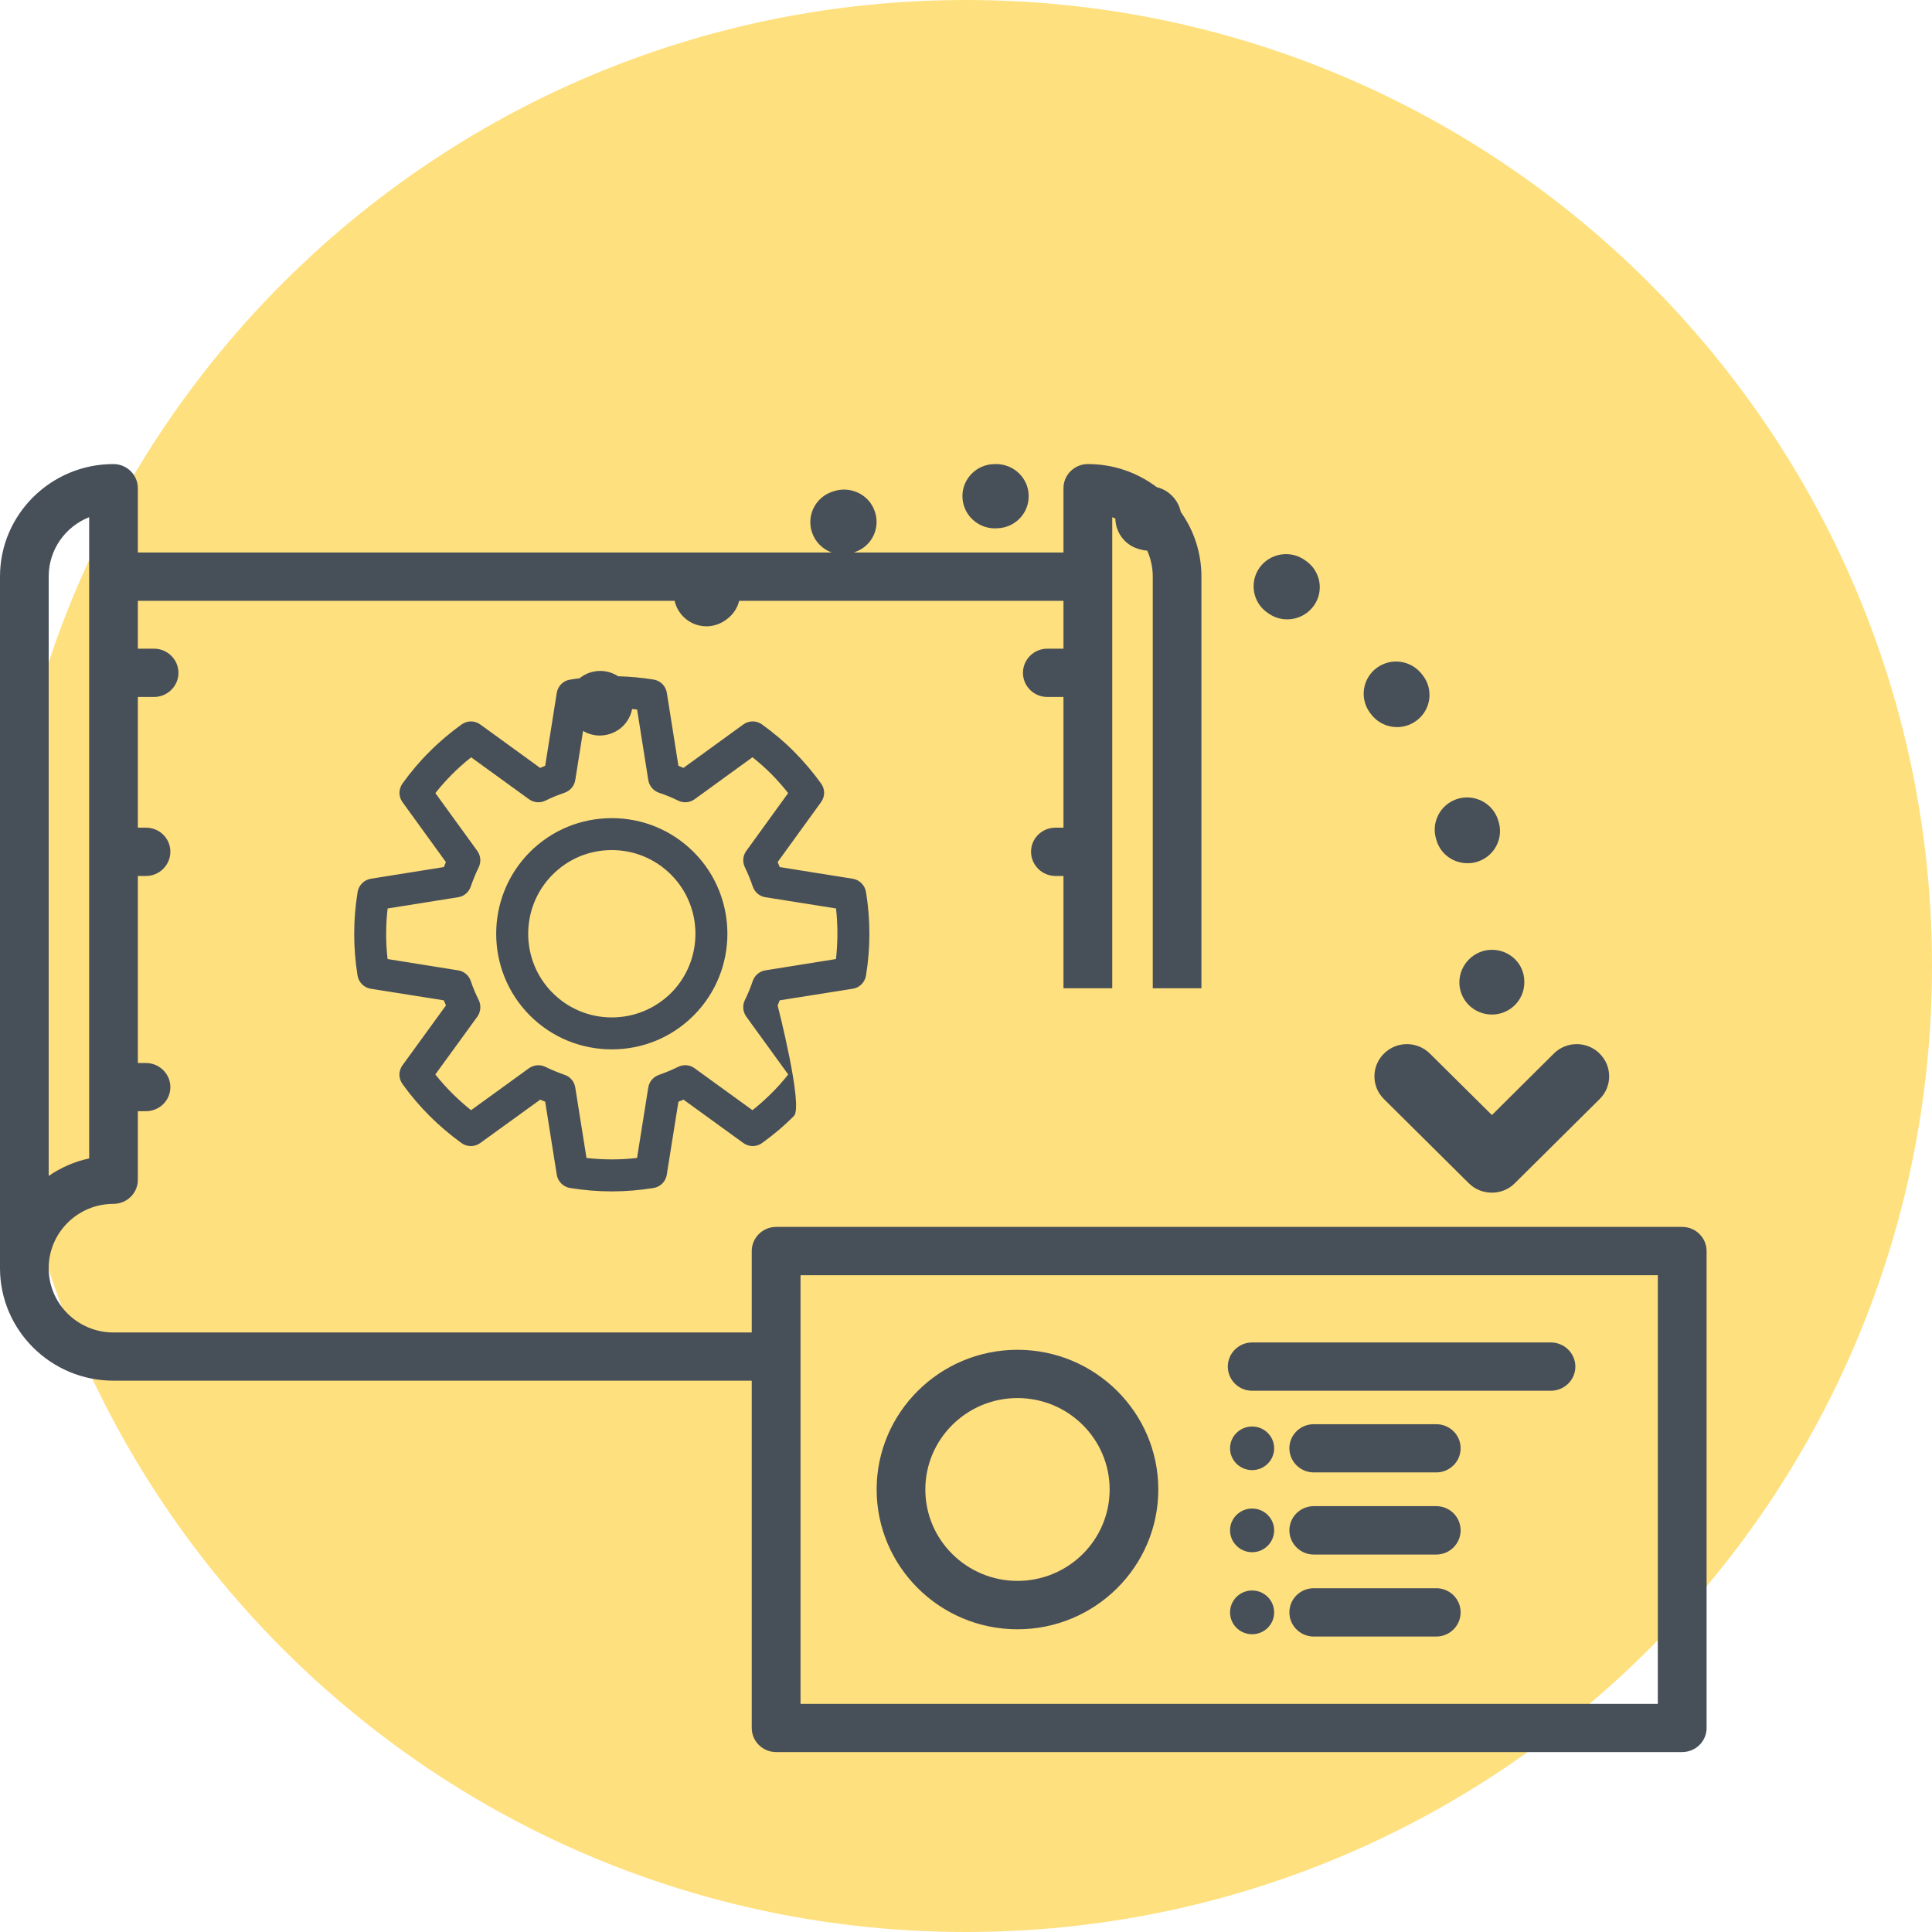
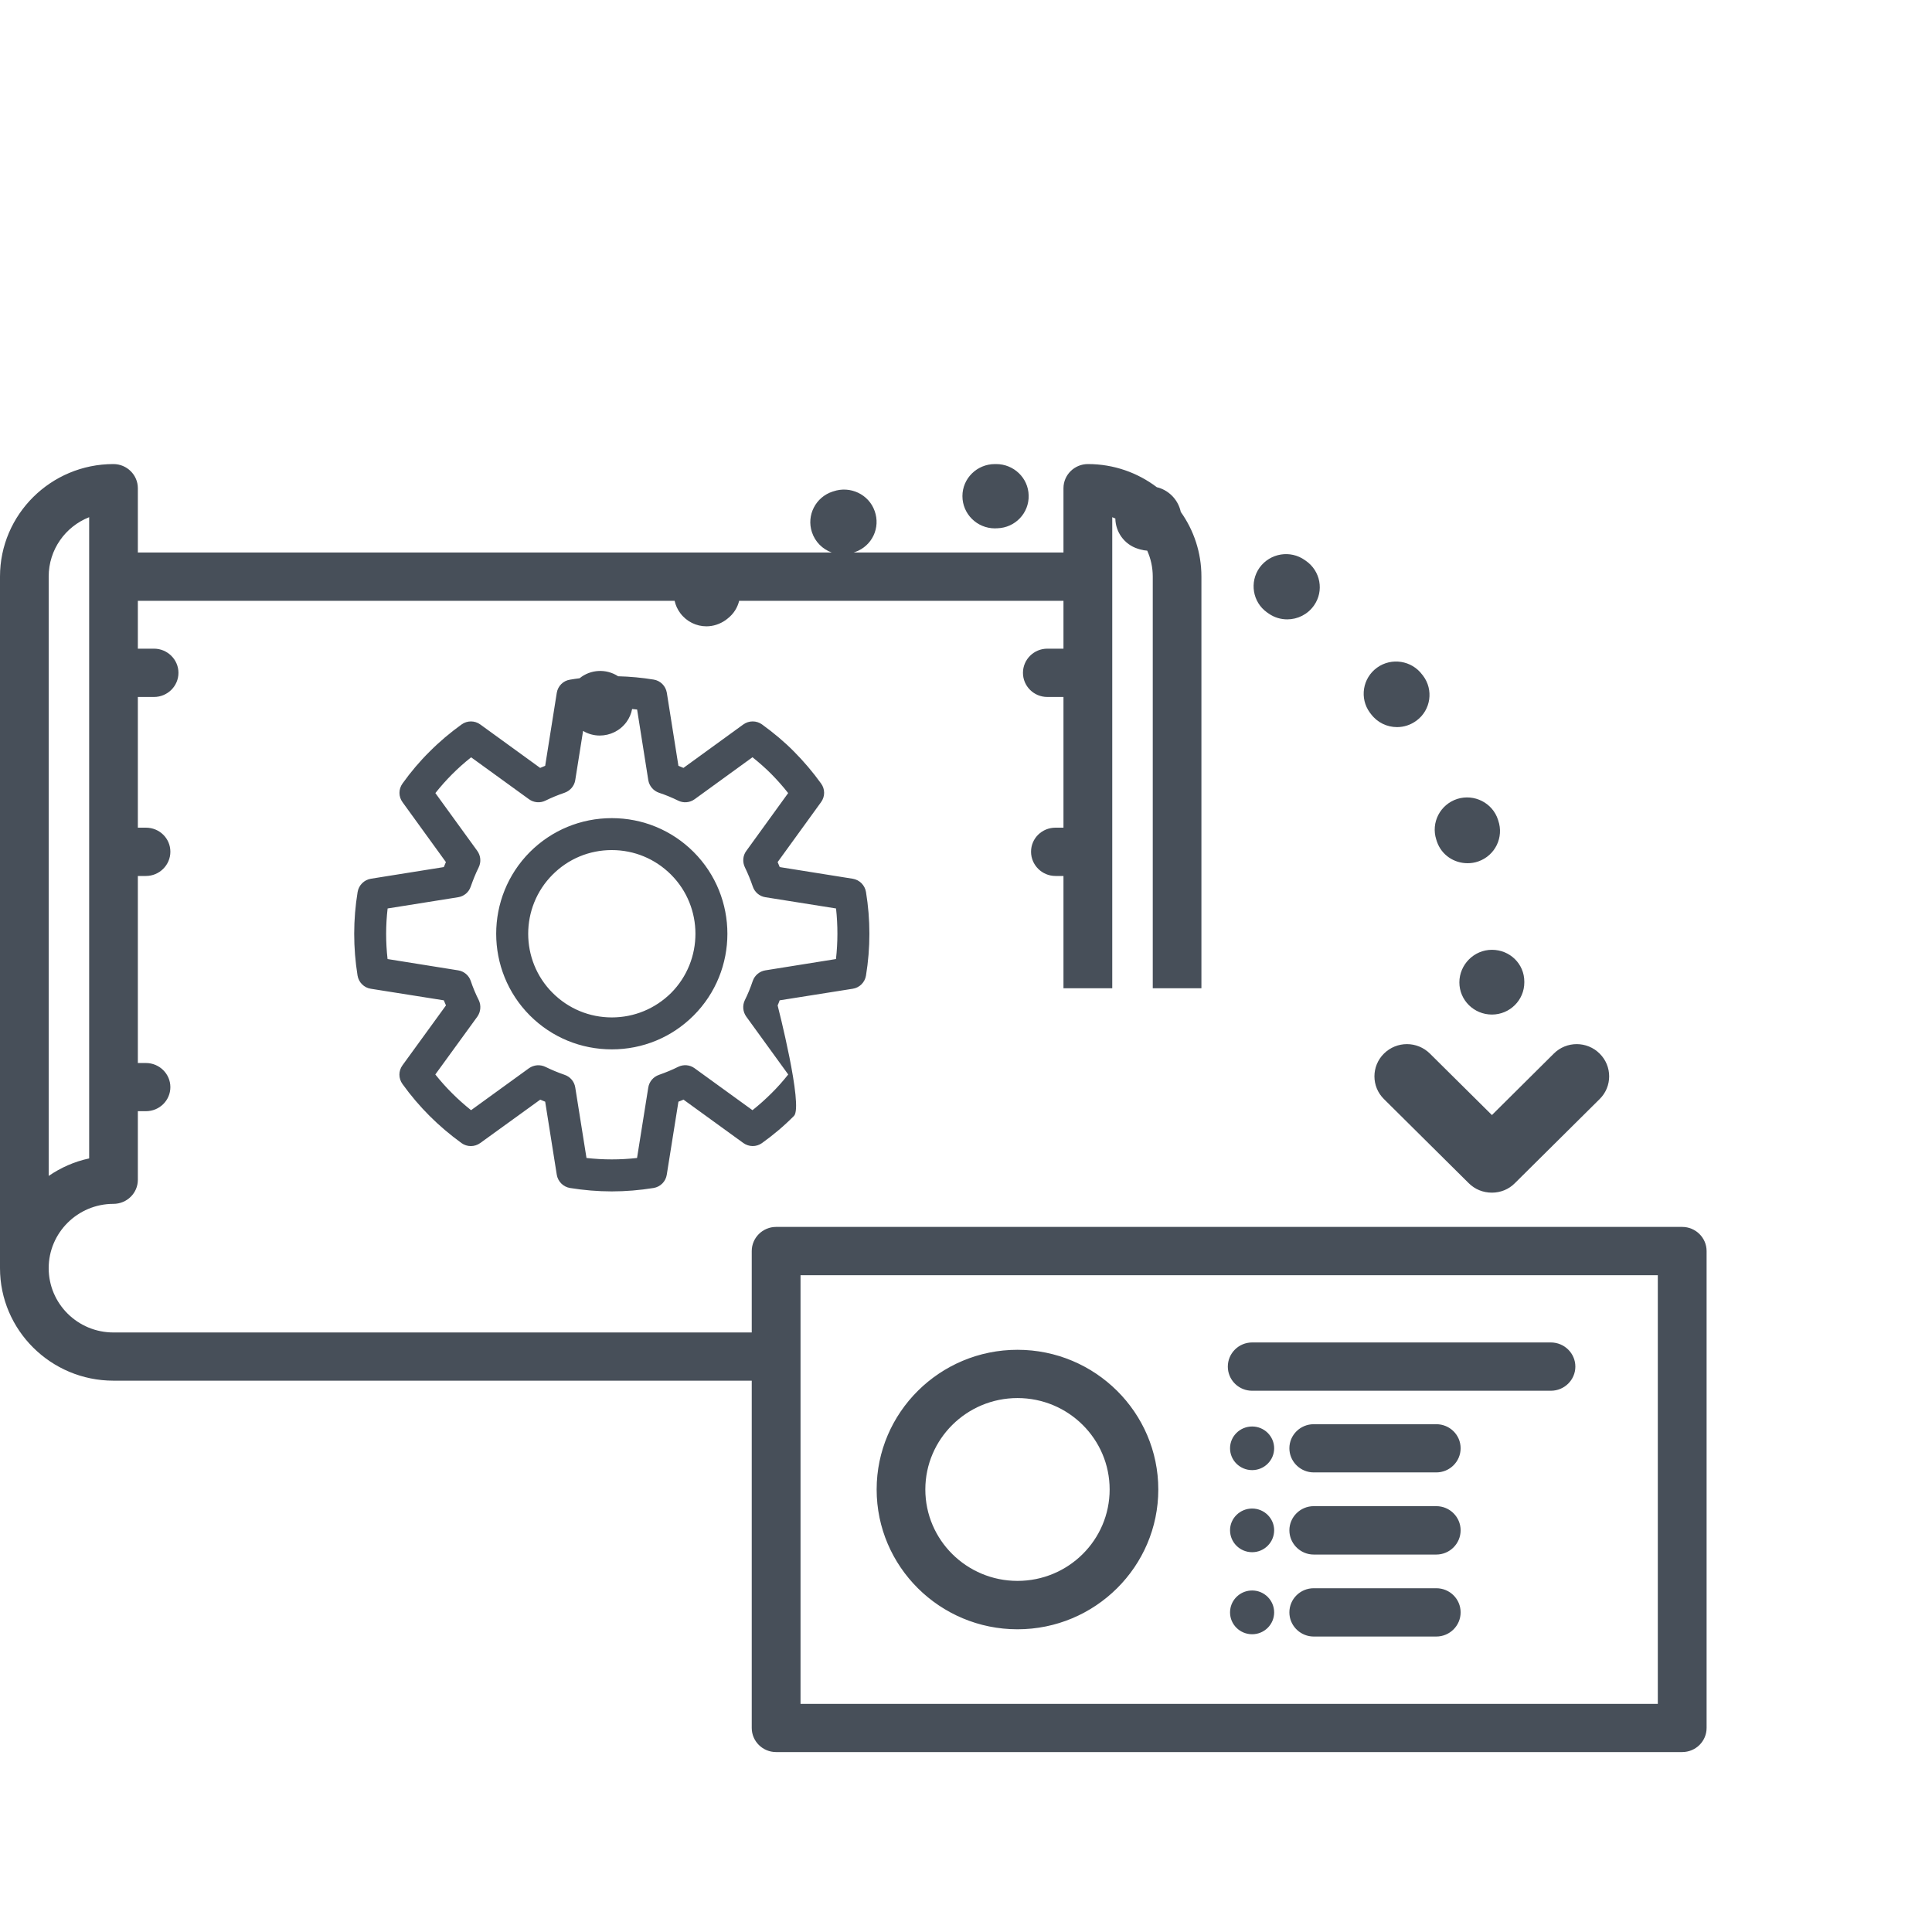
<svg xmlns="http://www.w3.org/2000/svg" width="60" height="60" viewBox="0 0 60 60" fill="none">
-   <path fill-rule="evenodd" clip-rule="evenodd" d="M30 60C46.569 60 60 46.569 60 30C60 13.431 46.569 0 30 0C13.431 0 0 13.431 0 30C0 46.569 13.431 60 30 60Z" fill="#FFE07E" />
  <path fill-rule="evenodd" clip-rule="evenodd" d="M2.769 16.062C2.03 16.353 1.512 17.07 1.512 17.905V36.519C1.885 36.264 2.307 36.074 2.769 35.976V26.451V26.448V16.062ZM3.522 41.381H23.346V42.878H3.522C1.581 42.878 0 41.309 0 39.384V17.905C0 15.977 1.581 14.412 3.522 14.412C3.941 14.412 4.281 14.749 4.281 15.162V17.159H25.832C25.549 17.058 25.316 16.833 25.215 16.527C25.041 16.003 25.331 15.437 25.859 15.266L25.879 15.26C26.404 15.08 26.981 15.351 27.163 15.869C27.351 16.389 27.084 16.956 26.559 17.142C26.555 17.145 26.529 17.153 26.509 17.159H33.027V15.162C33.027 14.749 33.367 14.412 33.786 14.412C34.589 14.412 35.331 14.68 35.925 15.13C35.934 15.133 35.943 15.136 35.953 15.139L35.973 15.142C36.339 15.252 36.597 15.551 36.67 15.898C37.074 16.466 37.311 17.159 37.311 17.905V30.691H35.8V17.905C35.8 17.619 35.738 17.347 35.628 17.101C35.557 17.097 35.483 17.084 35.411 17.064C35.398 17.061 35.345 17.044 35.336 17.041C34.914 16.908 34.644 16.52 34.638 16.103C34.606 16.088 34.574 16.075 34.542 16.062V17.902V17.905V17.912V20.892V20.895V20.901V26.448V26.451V30.691H33.027V27.204H32.779C32.36 27.204 32.02 26.864 32.02 26.451C32.02 26.035 32.36 25.704 32.779 25.704H33.027V21.645H32.525C32.109 21.645 31.769 21.311 31.769 20.895C31.769 20.482 32.109 20.145 32.525 20.145H33.027V18.659H22.955C22.904 18.869 22.784 19.065 22.598 19.209C22.593 19.212 22.58 19.222 22.567 19.233C22.553 19.244 22.54 19.254 22.535 19.258C22.354 19.385 22.146 19.451 21.938 19.451C21.628 19.451 21.324 19.307 21.126 19.041C21.038 18.923 20.98 18.793 20.951 18.659H4.281V20.145H4.783C5.199 20.145 5.542 20.482 5.542 20.895C5.542 21.311 5.199 21.645 4.783 21.645H4.281V25.704H4.532C4.951 25.704 5.291 26.035 5.291 26.451C5.291 26.864 4.951 27.204 4.532 27.204H4.281V33.013H4.532C4.951 33.013 5.291 33.35 5.291 33.762C5.291 34.175 4.951 34.509 4.532 34.509H4.281V36.64C4.281 37.053 3.941 37.387 3.522 37.387C2.413 37.387 1.512 38.284 1.512 39.384C1.512 40.488 2.413 41.381 3.522 41.381ZM30.899 16.409C30.341 16.409 29.889 15.96 29.889 15.407C29.889 14.857 30.341 14.412 30.899 14.412H30.916H30.936C31.48 14.412 31.933 14.838 31.946 15.384C31.962 15.931 31.53 16.389 30.975 16.406C30.97 16.406 30.954 16.407 30.937 16.407L30.937 16.407C30.921 16.408 30.904 16.409 30.899 16.409ZM39.976 19.235C39.778 19.235 39.58 19.179 39.405 19.058C39.401 19.056 39.385 19.044 39.371 19.034L39.37 19.034L39.37 19.034L39.37 19.034C39.361 19.027 39.353 19.021 39.349 19.019C38.9 18.701 38.798 18.076 39.118 17.627C39.445 17.178 40.072 17.074 40.524 17.395L40.551 17.414C41.01 17.729 41.125 18.351 40.808 18.802C40.61 19.084 40.297 19.235 39.976 19.235ZM43.386 22.581C43.079 22.581 42.779 22.443 42.581 22.181C42.577 22.178 42.544 22.136 42.541 22.129C42.218 21.687 42.313 21.062 42.766 20.734C43.211 20.413 43.842 20.508 44.172 20.957L44.191 20.98C44.528 21.422 44.436 22.05 43.993 22.378C43.809 22.515 43.597 22.581 43.386 22.581ZM45.578 26.808C45.158 26.808 44.772 26.556 44.627 26.143C44.624 26.134 44.604 26.078 44.604 26.071C44.436 25.547 44.723 24.984 45.258 24.811C45.782 24.647 46.353 24.932 46.522 25.459L46.528 25.479C46.71 26.003 46.433 26.569 45.911 26.752C45.799 26.792 45.687 26.808 45.578 26.808ZM19.197 21.002C18.82 20.757 18.334 20.79 18 21.064C17.9 21.076 17.8 21.091 17.701 21.108C17.49 21.14 17.326 21.305 17.291 21.517L16.931 23.783C16.875 23.805 16.827 23.824 16.775 23.848L14.917 22.5C14.744 22.373 14.509 22.373 14.336 22.498C13.983 22.752 13.645 23.036 13.343 23.341C13.037 23.642 12.754 23.978 12.5 24.333C12.374 24.509 12.374 24.741 12.502 24.914L13.848 26.773L13.783 26.928L11.518 27.29C11.308 27.325 11.141 27.49 11.106 27.702C10.965 28.56 10.965 29.433 11.104 30.297C11.139 30.507 11.305 30.676 11.518 30.707L13.783 31.066C13.805 31.12 13.827 31.172 13.85 31.224L12.5 33.083C12.372 33.257 12.372 33.49 12.5 33.666C12.758 34.026 13.044 34.359 13.341 34.656C13.64 34.955 13.974 35.239 14.332 35.499C14.505 35.624 14.739 35.624 14.913 35.499L16.777 34.151C16.827 34.173 16.879 34.194 16.931 34.214L17.291 36.482C17.326 36.694 17.492 36.859 17.701 36.894C18.13 36.963 18.566 37 18.999 37C19.433 37 19.868 36.963 20.298 36.894C20.51 36.859 20.675 36.692 20.707 36.482L21.069 34.214C21.121 34.194 21.176 34.173 21.225 34.149L23.083 35.496C23.257 35.622 23.489 35.624 23.662 35.501C24.013 35.25 24.351 34.966 24.657 34.656C24.956 34.361 24.15 31.224 24.15 31.224C24.172 31.175 24.193 31.123 24.213 31.066L26.48 30.707C26.693 30.676 26.86 30.507 26.894 30.297C27.035 29.435 27.035 28.562 26.894 27.702C26.86 27.492 26.695 27.325 26.482 27.29L24.215 26.928C24.206 26.907 24.197 26.885 24.188 26.863L24.188 26.863L24.188 26.863C24.176 26.833 24.163 26.802 24.15 26.773L25.498 24.912C25.626 24.738 25.626 24.504 25.498 24.331C25.236 23.967 24.952 23.636 24.659 23.341C24.364 23.042 24.028 22.76 23.666 22.498C23.493 22.373 23.259 22.373 23.085 22.498L21.225 23.848C21.191 23.832 21.156 23.818 21.121 23.804C21.104 23.797 21.087 23.79 21.069 23.783L20.709 21.515C20.675 21.305 20.51 21.138 20.3 21.105C19.936 21.046 19.567 21.011 19.197 21.002ZM18.108 22.7C18.269 22.796 18.448 22.843 18.625 22.843C18.942 22.843 19.252 22.698 19.453 22.427C19.546 22.301 19.604 22.162 19.631 22.019C19.683 22.024 19.734 22.029 19.786 22.035L20.133 24.227C20.163 24.411 20.293 24.561 20.469 24.621C20.668 24.686 20.866 24.769 21.061 24.864C21.225 24.946 21.423 24.929 21.572 24.821L23.369 23.517C23.58 23.686 23.775 23.857 23.955 24.039C24.135 24.221 24.31 24.418 24.477 24.63L23.177 26.426C23.068 26.573 23.053 26.77 23.133 26.935C23.229 27.132 23.311 27.334 23.378 27.531C23.437 27.708 23.588 27.836 23.77 27.864L25.964 28.213C26.021 28.735 26.021 29.262 25.962 29.784L23.77 30.135C23.59 30.163 23.439 30.289 23.378 30.462C23.302 30.687 23.222 30.88 23.133 31.058C23.051 31.224 23.068 31.422 23.177 31.573L24.479 33.369C24.315 33.577 24.141 33.772 23.955 33.956C23.77 34.14 23.573 34.316 23.369 34.478L21.572 33.176C21.423 33.066 21.225 33.051 21.058 33.133C20.885 33.22 20.688 33.302 20.462 33.382C20.289 33.443 20.163 33.59 20.133 33.772L19.784 35.962C19.264 36.021 18.735 36.021 18.214 35.962L17.865 33.772C17.837 33.59 17.709 33.438 17.534 33.38C17.33 33.309 17.13 33.226 16.94 33.133C16.775 33.053 16.578 33.068 16.426 33.176L14.629 34.478C14.423 34.312 14.226 34.138 14.043 33.954C13.859 33.772 13.686 33.577 13.519 33.369L14.824 31.573C14.93 31.424 14.947 31.224 14.869 31.062C14.77 30.865 14.687 30.666 14.62 30.466C14.562 30.291 14.41 30.163 14.228 30.135L12.036 29.784C11.977 29.259 11.977 28.733 12.038 28.213L14.228 27.864C14.41 27.836 14.562 27.708 14.62 27.531C14.692 27.327 14.772 27.126 14.867 26.935C14.947 26.77 14.93 26.573 14.822 26.424L13.521 24.63C13.686 24.422 13.861 24.225 14.043 24.043C14.228 23.857 14.425 23.683 14.631 23.519L16.426 24.819C16.575 24.929 16.775 24.946 16.94 24.864C17.124 24.773 17.319 24.693 17.534 24.619C17.707 24.558 17.837 24.409 17.865 24.227L18.108 22.7ZM45.322 30.509C45.322 31.062 45.775 31.508 46.333 31.508C46.887 31.508 47.339 31.062 47.339 30.509V30.486C47.339 29.93 46.887 29.497 46.333 29.497C45.775 29.497 45.322 29.959 45.322 30.509ZM46.333 37.039C46.062 37.039 45.808 36.938 45.616 36.748L42.979 34.132C42.586 33.745 42.586 33.11 42.979 32.721C43.375 32.328 44.012 32.328 44.408 32.721L46.333 34.629L48.254 32.721C48.646 32.328 49.287 32.328 49.679 32.721C50.072 33.11 50.072 33.745 49.679 34.132L47.042 36.748C46.854 36.938 46.597 37.039 46.333 37.039ZM31.599 43.418C33.18 43.418 34.461 44.692 34.461 46.257C34.461 47.825 33.18 49.096 31.599 49.096C30.021 49.096 28.737 47.825 28.737 46.257C28.737 44.692 30.021 43.418 31.599 43.418ZM31.599 50.599C34.012 50.599 35.972 48.651 35.972 46.257C35.972 43.867 34.012 41.919 31.599 41.919C29.186 41.919 27.225 43.867 27.225 46.257C27.225 48.651 29.186 50.599 31.599 50.599ZM17.161 27.163C17.653 26.669 18.305 26.4 18.999 26.4C19.693 26.4 20.345 26.669 20.84 27.163C21.85 28.174 21.85 29.825 20.84 30.839C20.347 31.326 19.695 31.597 19.001 31.597C18.305 31.597 17.653 31.326 17.161 30.834C16.151 29.825 16.151 28.174 17.161 27.163ZM16.458 31.539C17.137 32.217 18.041 32.589 19.001 32.589C19.959 32.589 20.861 32.217 21.54 31.539C22.94 30.139 22.94 27.858 21.54 26.458C20.861 25.78 19.957 25.408 18.999 25.408C18.041 25.408 17.139 25.78 16.458 26.458C15.06 27.86 15.06 30.139 16.458 31.539ZM24.861 52.916H51.485V39.603H24.861V52.916ZM52.241 38.103H24.102C23.686 38.103 23.346 38.44 23.346 38.853V53.662C23.346 54.078 23.686 54.412 24.102 54.412H52.241C52.66 54.412 53 54.078 53 53.662V38.853C53 38.44 52.66 38.103 52.241 38.103ZM40.043 44.977C40.043 44.564 40.383 44.23 40.799 44.23H44.605C45.024 44.23 45.361 44.564 45.361 44.977C45.361 45.389 45.024 45.727 44.605 45.727H40.799C40.773 45.727 40.748 45.725 40.722 45.723C40.342 45.684 40.043 45.364 40.043 44.977ZM38.887 44.301C38.507 44.301 38.2 44.605 38.2 44.978C38.2 45.352 38.507 45.656 38.887 45.656C39.263 45.656 39.57 45.352 39.57 44.978C39.57 44.605 39.263 44.301 38.887 44.301ZM48.924 42.441C48.924 42.854 48.584 43.191 48.162 43.191H38.887C38.861 43.191 38.835 43.19 38.809 43.187C38.427 43.149 38.131 42.828 38.131 42.441C38.131 42.029 38.468 41.691 38.887 41.691H38.887H48.162C48.584 41.691 48.924 42.029 48.924 42.441ZM40.799 46.775C40.383 46.775 40.043 47.113 40.043 47.525C40.043 47.912 40.342 48.235 40.722 48.274C40.748 48.277 40.773 48.278 40.799 48.278H44.605C45.024 48.278 45.361 47.938 45.361 47.525C45.361 47.113 45.024 46.775 44.605 46.775H40.799ZM38.2 47.523C38.2 47.154 38.507 46.849 38.887 46.849C39.263 46.849 39.57 47.154 39.57 47.523C39.57 47.9 39.263 48.205 38.887 48.205C38.507 48.205 38.2 47.9 38.2 47.523ZM40.799 49.324C40.383 49.324 40.043 49.658 40.043 50.074C40.043 50.461 40.342 50.781 40.722 50.82C40.748 50.822 40.773 50.824 40.799 50.824H44.605C45.024 50.824 45.361 50.486 45.361 50.074C45.361 49.658 45.024 49.324 44.605 49.324H40.799ZM38.214 49.938C38.278 49.627 38.555 49.394 38.887 49.394C39.263 49.394 39.57 49.699 39.57 50.075C39.57 50.075 39.57 50.075 39.57 50.075C39.57 50.449 39.263 50.753 38.887 50.753C38.507 50.753 38.2 50.449 38.2 50.075C38.2 50.028 38.205 49.982 38.214 49.938Z" fill="#474F59" />
</svg>